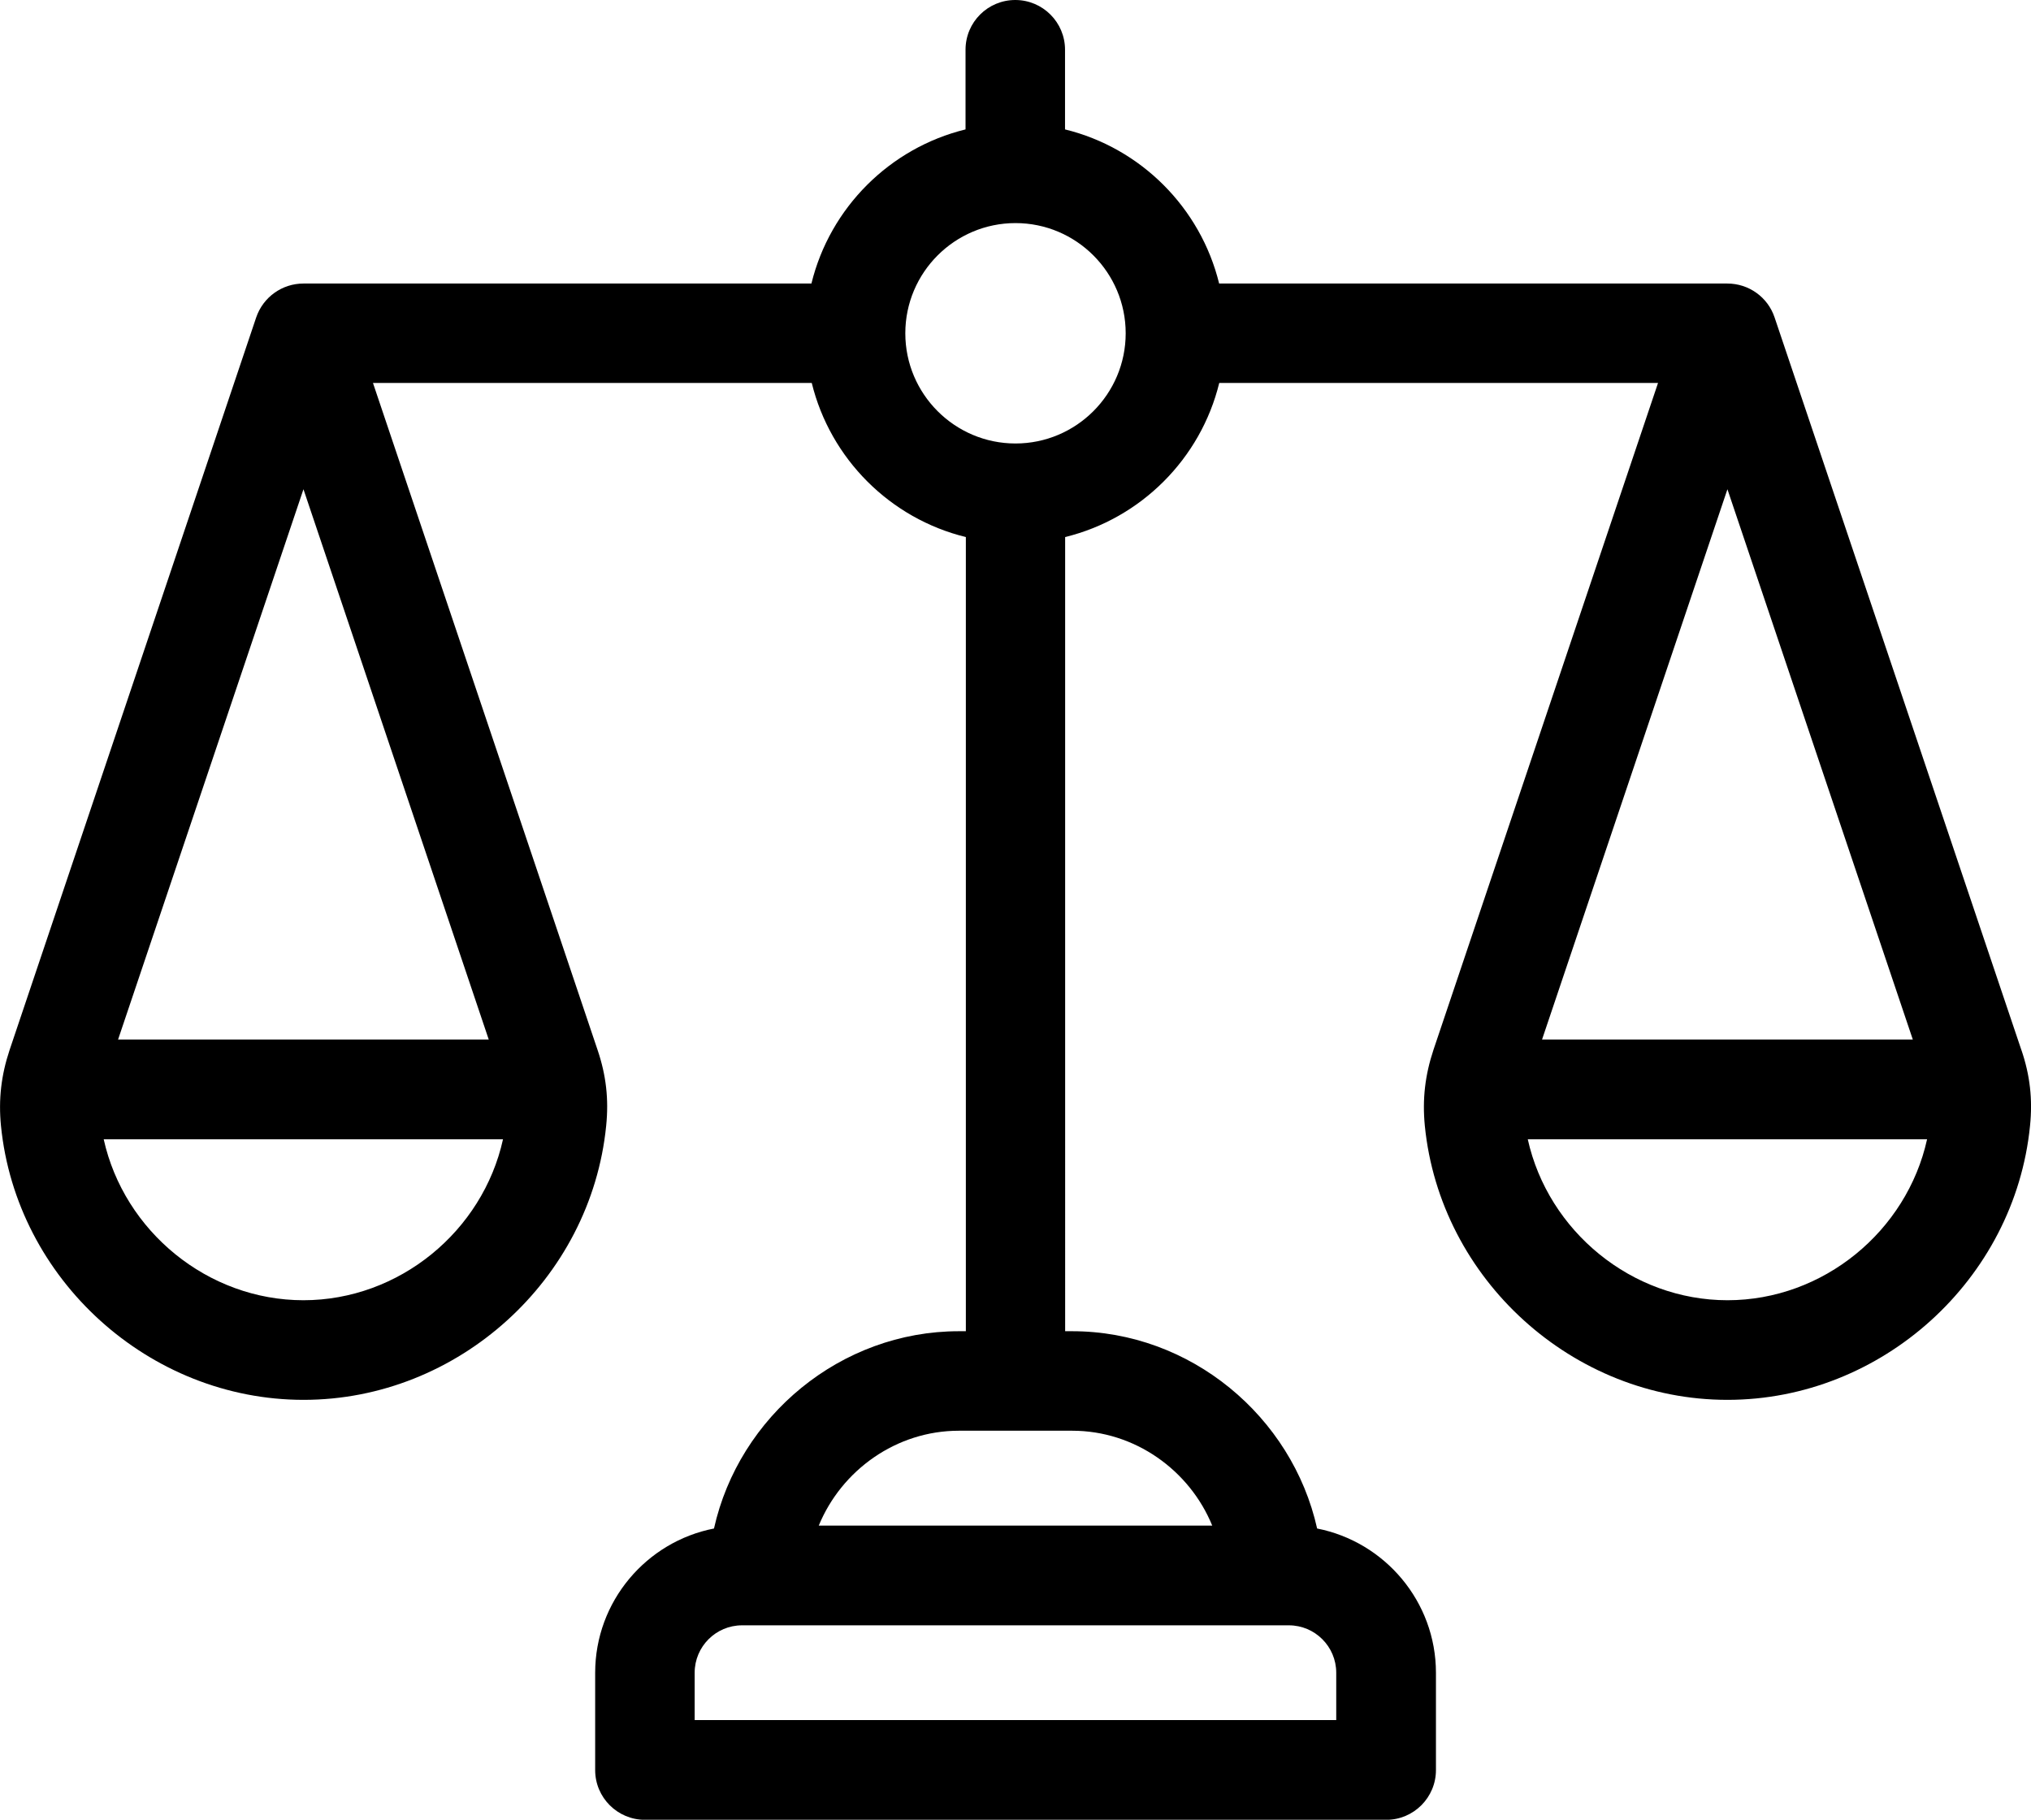
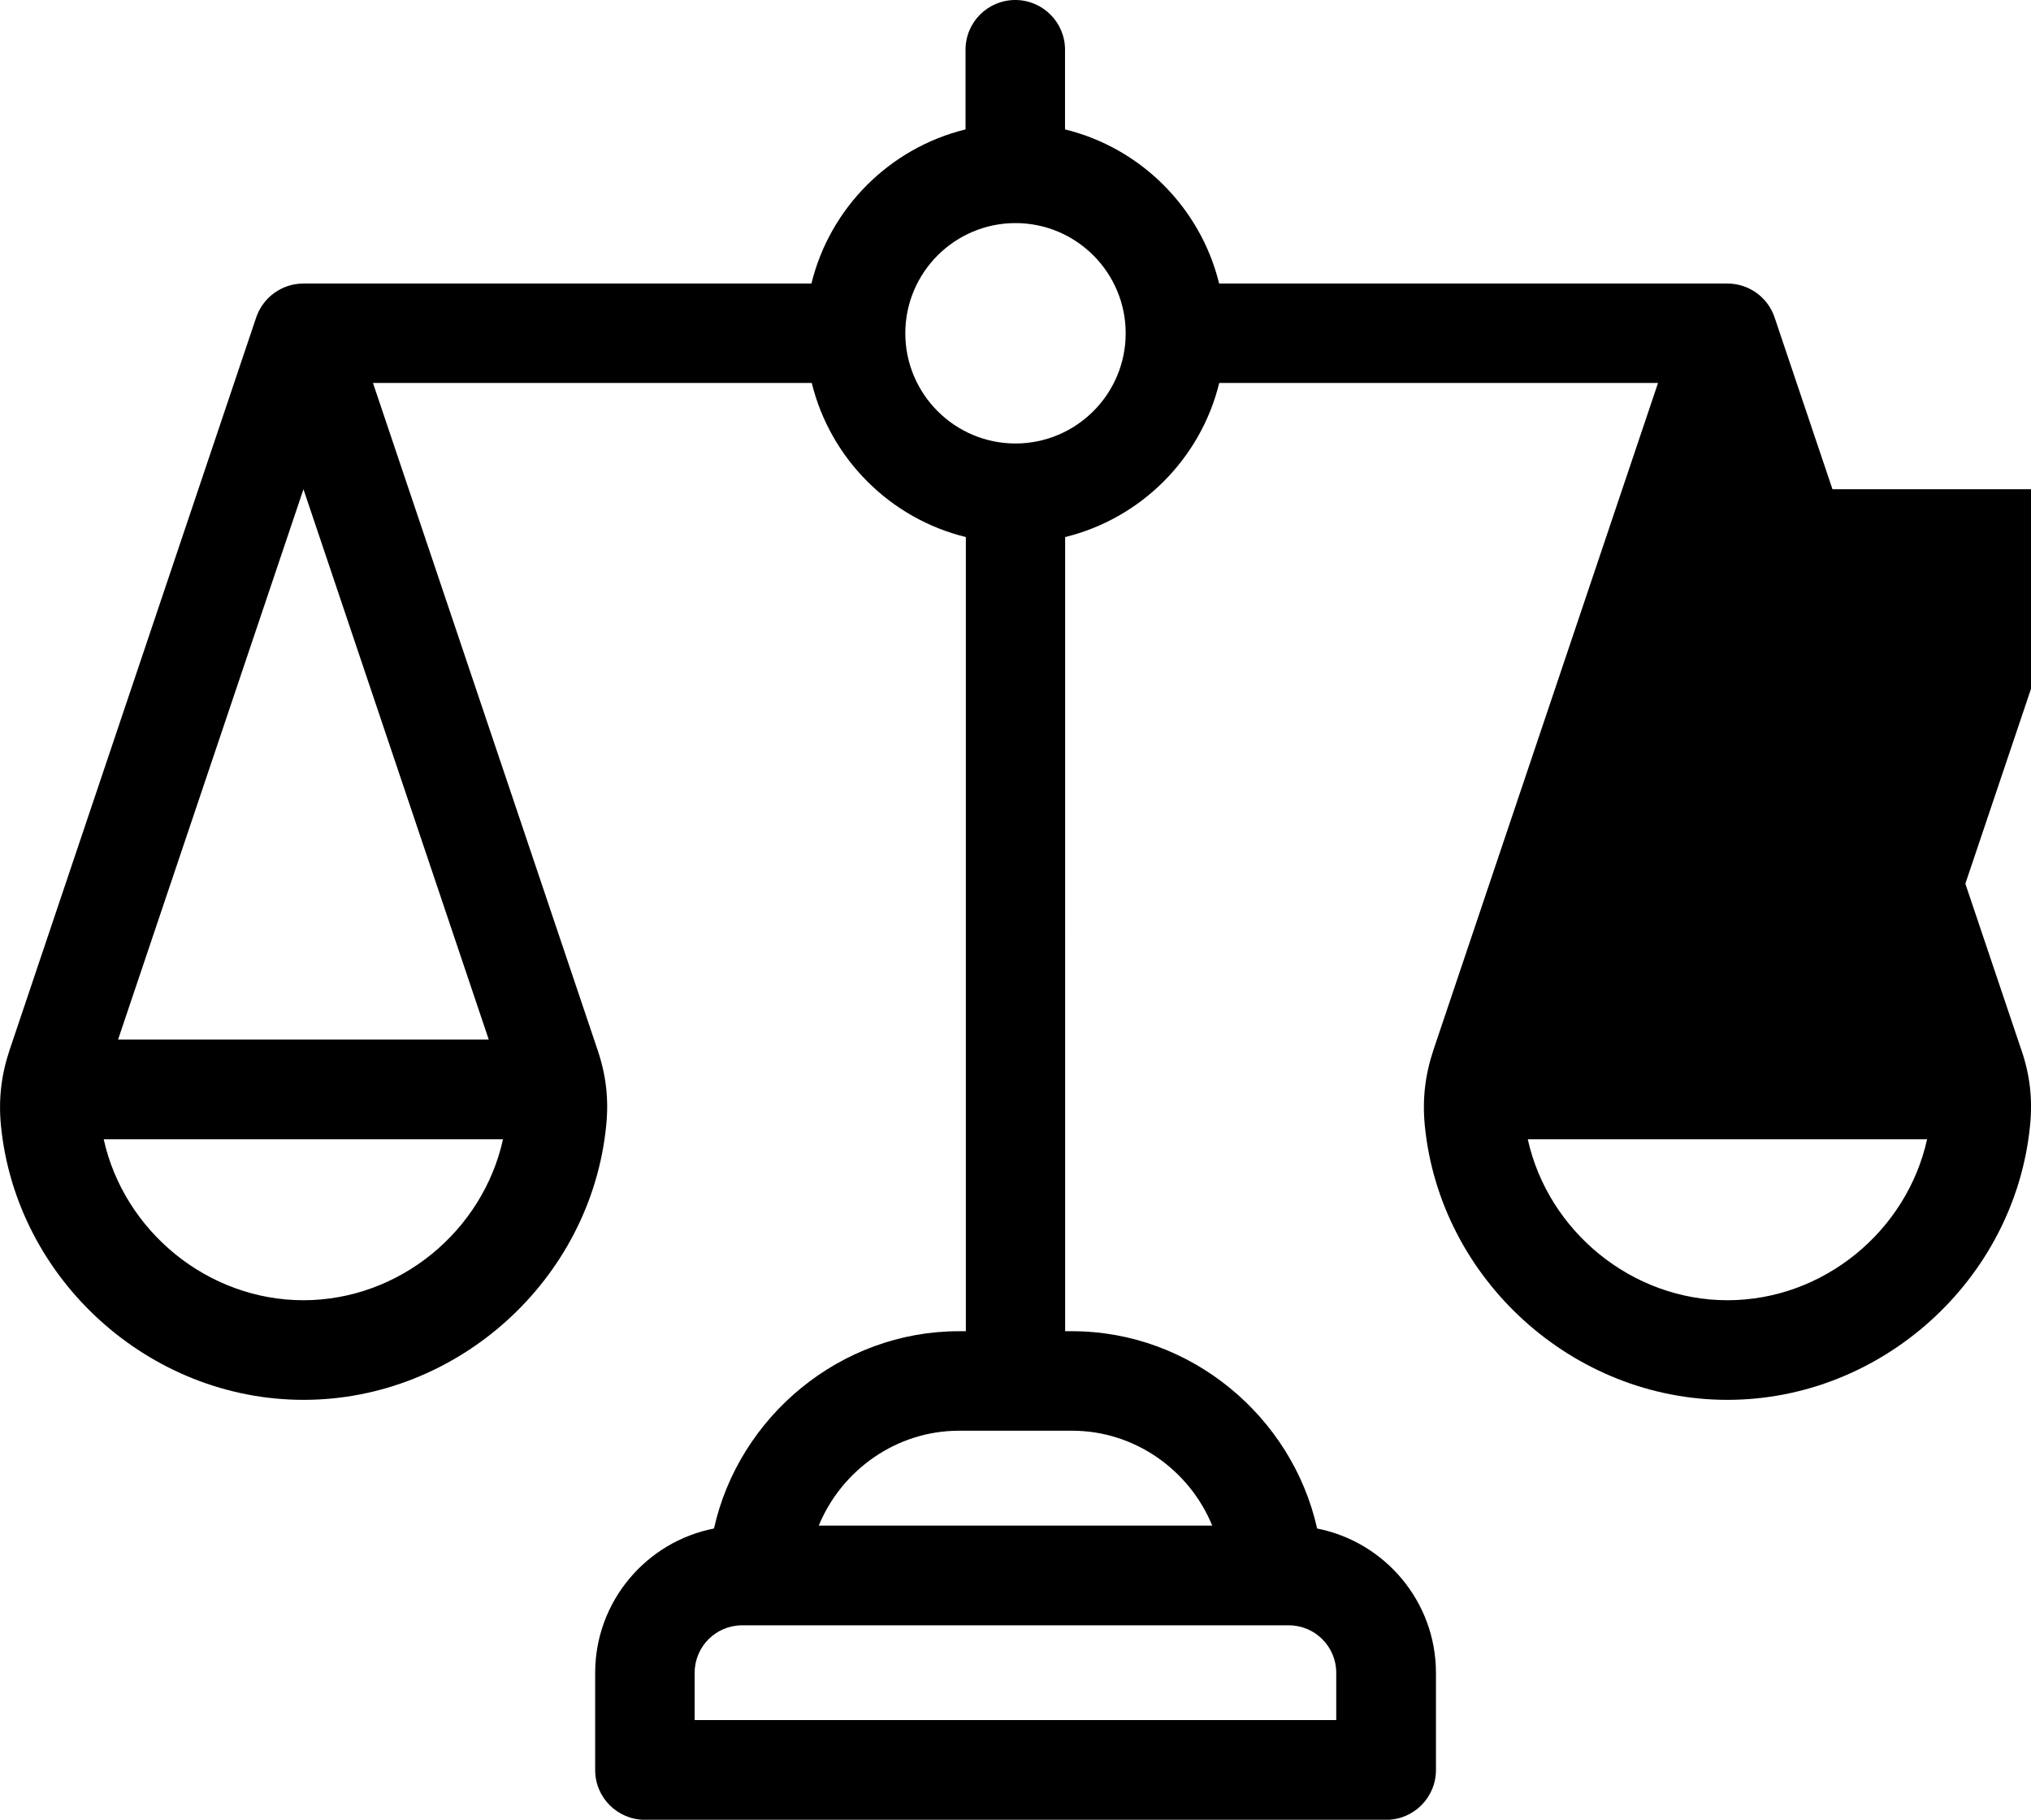
<svg xmlns="http://www.w3.org/2000/svg" id="_レイヤー_2" data-name="レイヤー 2" viewBox="0 0 188.2 168.6">
  <g id="_レイヤー_1-2" data-name="レイヤー 1">
-     <path d="M187.31,97.29l-22.87-67.88c-.63-1.88-2.39-3.14-4.38-3.14h-47.09c-1.72-7.02-7.25-12.56-14.28-14.28v-7.38c0-2.55-2.07-4.61-4.61-4.61s-4.61,2.05-4.61,4.61v7.38c-7.02,1.72-12.56,7.25-14.28,14.28H28.12c-1.98,0-3.74,1.26-4.38,3.14L.89,97.28c-.78,2.34-1.04,4.58-.8,7.03,1.42,14.24,13.73,25.39,28.04,25.39s26.62-11.15,28.04-25.39c.25-2.45,0-4.69-.8-7.04l-20.81-61.79h40.66c1.72,7.02,7.25,12.56,14.28,14.28v73.58h-.64c-10.97,0-20.38,7.88-22.7,18.28-6.26,1.22-11.01,6.75-11.01,13.37v9.01c0,2.55,2.07,4.61,4.61,4.61h68.69c2.55,0,4.61-2.07,4.61-4.61v-9.01c0-6.61-4.75-12.14-11.01-13.37-2.32-10.39-11.73-18.28-22.7-18.28h-.65V49.76c7.02-1.72,12.56-7.25,14.28-14.28h40.66l-20.81,61.79c-.78,2.35-1.04,4.58-.8,7.04,1.42,14.24,13.73,25.39,28.04,25.39s26.62-11.15,28.04-25.39c.25-2.46,0-4.69-.8-7.03ZM28.12,120.47c-8.88,0-16.62-6.4-18.51-14.91h37c-1.88,8.51-9.61,14.91-18.5,14.91ZM45.3,96.32H10.94l17.18-50.99,17.17,50.99ZM119.43,150.59c2.42,0,4.39,1.97,4.39,4.39v4.39h-59.45v-4.39c0-2.42,1.97-4.39,4.39-4.39h50.67ZM99.36,132.56c5.8,0,10.87,3.66,12.97,8.79h-36.46c2.11-5.13,7.18-8.79,12.98-8.79h10.51ZM94.1,41.09c-5.63,0-10.21-4.58-10.21-10.21s4.58-10.21,10.21-10.21c5.63,0,10.21,4.58,10.21,10.21s-4.58,10.21-10.21,10.21ZM160.07,45.33l17.18,50.99h-34.36l17.18-50.99ZM160.08,120.47c-8.88,0-16.62-6.4-18.51-14.91h37c-1.88,8.51-9.61,14.91-18.5,14.91Z" />
+     <path d="M187.31,97.29l-22.87-67.88c-.63-1.88-2.39-3.14-4.38-3.14h-47.09c-1.72-7.02-7.25-12.56-14.28-14.28v-7.38c0-2.55-2.07-4.61-4.61-4.61s-4.61,2.05-4.61,4.61v7.38c-7.02,1.72-12.56,7.25-14.28,14.28H28.12c-1.98,0-3.74,1.26-4.38,3.14L.89,97.28c-.78,2.34-1.04,4.58-.8,7.03,1.42,14.24,13.73,25.39,28.04,25.39s26.62-11.15,28.04-25.39c.25-2.45,0-4.69-.8-7.04l-20.81-61.79h40.66c1.72,7.02,7.25,12.56,14.28,14.28v73.58h-.64c-10.97,0-20.38,7.88-22.7,18.28-6.26,1.22-11.01,6.75-11.01,13.37v9.01c0,2.55,2.07,4.61,4.61,4.61h68.69c2.55,0,4.61-2.07,4.61-4.61v-9.01c0-6.61-4.75-12.14-11.01-13.37-2.32-10.39-11.73-18.28-22.7-18.28h-.65V49.76c7.02-1.72,12.56-7.25,14.28-14.28h40.66l-20.81,61.79c-.78,2.35-1.04,4.58-.8,7.04,1.42,14.24,13.73,25.39,28.04,25.39s26.62-11.15,28.04-25.39c.25-2.46,0-4.69-.8-7.03ZM28.12,120.47c-8.88,0-16.62-6.4-18.51-14.91h37c-1.88,8.51-9.61,14.91-18.5,14.91ZM45.3,96.32H10.94l17.18-50.99,17.17,50.99ZM119.43,150.59c2.42,0,4.39,1.97,4.39,4.39v4.39h-59.45v-4.39c0-2.42,1.97-4.39,4.39-4.39h50.67ZM99.36,132.56c5.8,0,10.87,3.66,12.97,8.79h-36.46c2.11-5.13,7.18-8.79,12.98-8.79h10.51ZM94.1,41.09c-5.63,0-10.21-4.58-10.21-10.21s4.58-10.21,10.21-10.21c5.63,0,10.21,4.58,10.21,10.21s-4.58,10.21-10.21,10.21ZM160.07,45.33l17.18,50.99l17.18-50.99ZM160.08,120.47c-8.88,0-16.62-6.4-18.51-14.91h37c-1.88,8.51-9.61,14.91-18.5,14.91Z" />
  </g>
</svg>